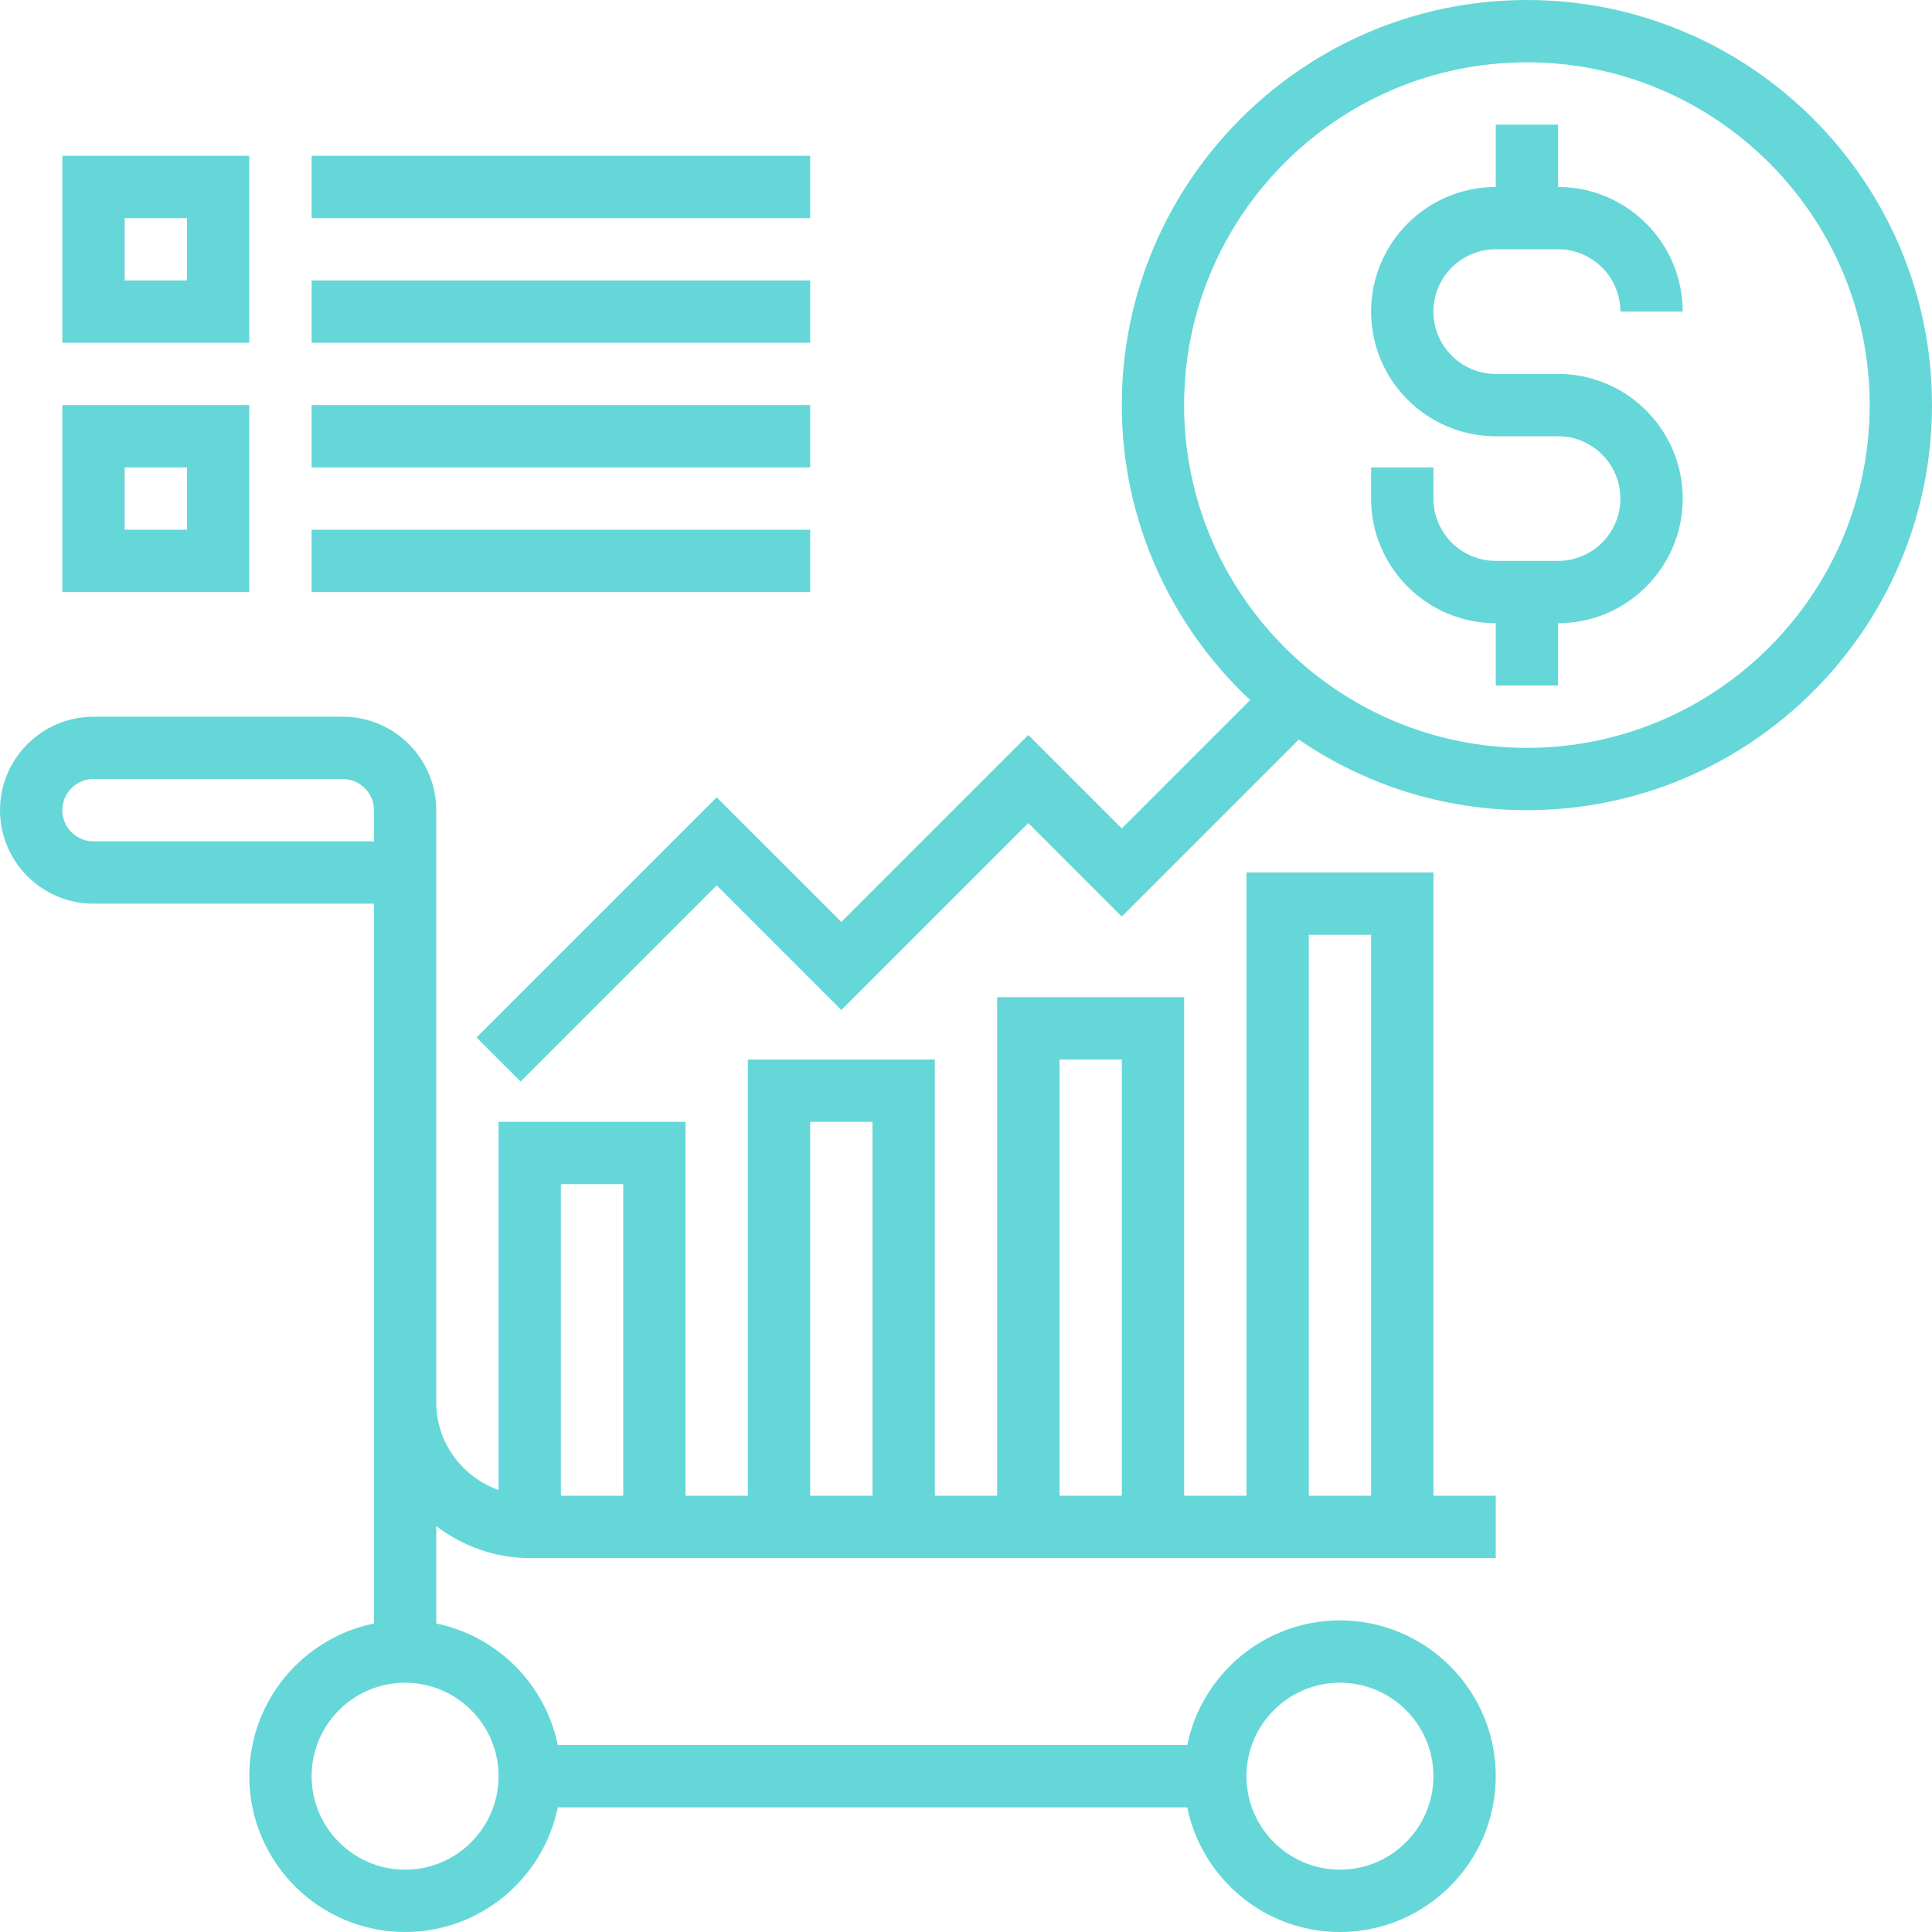
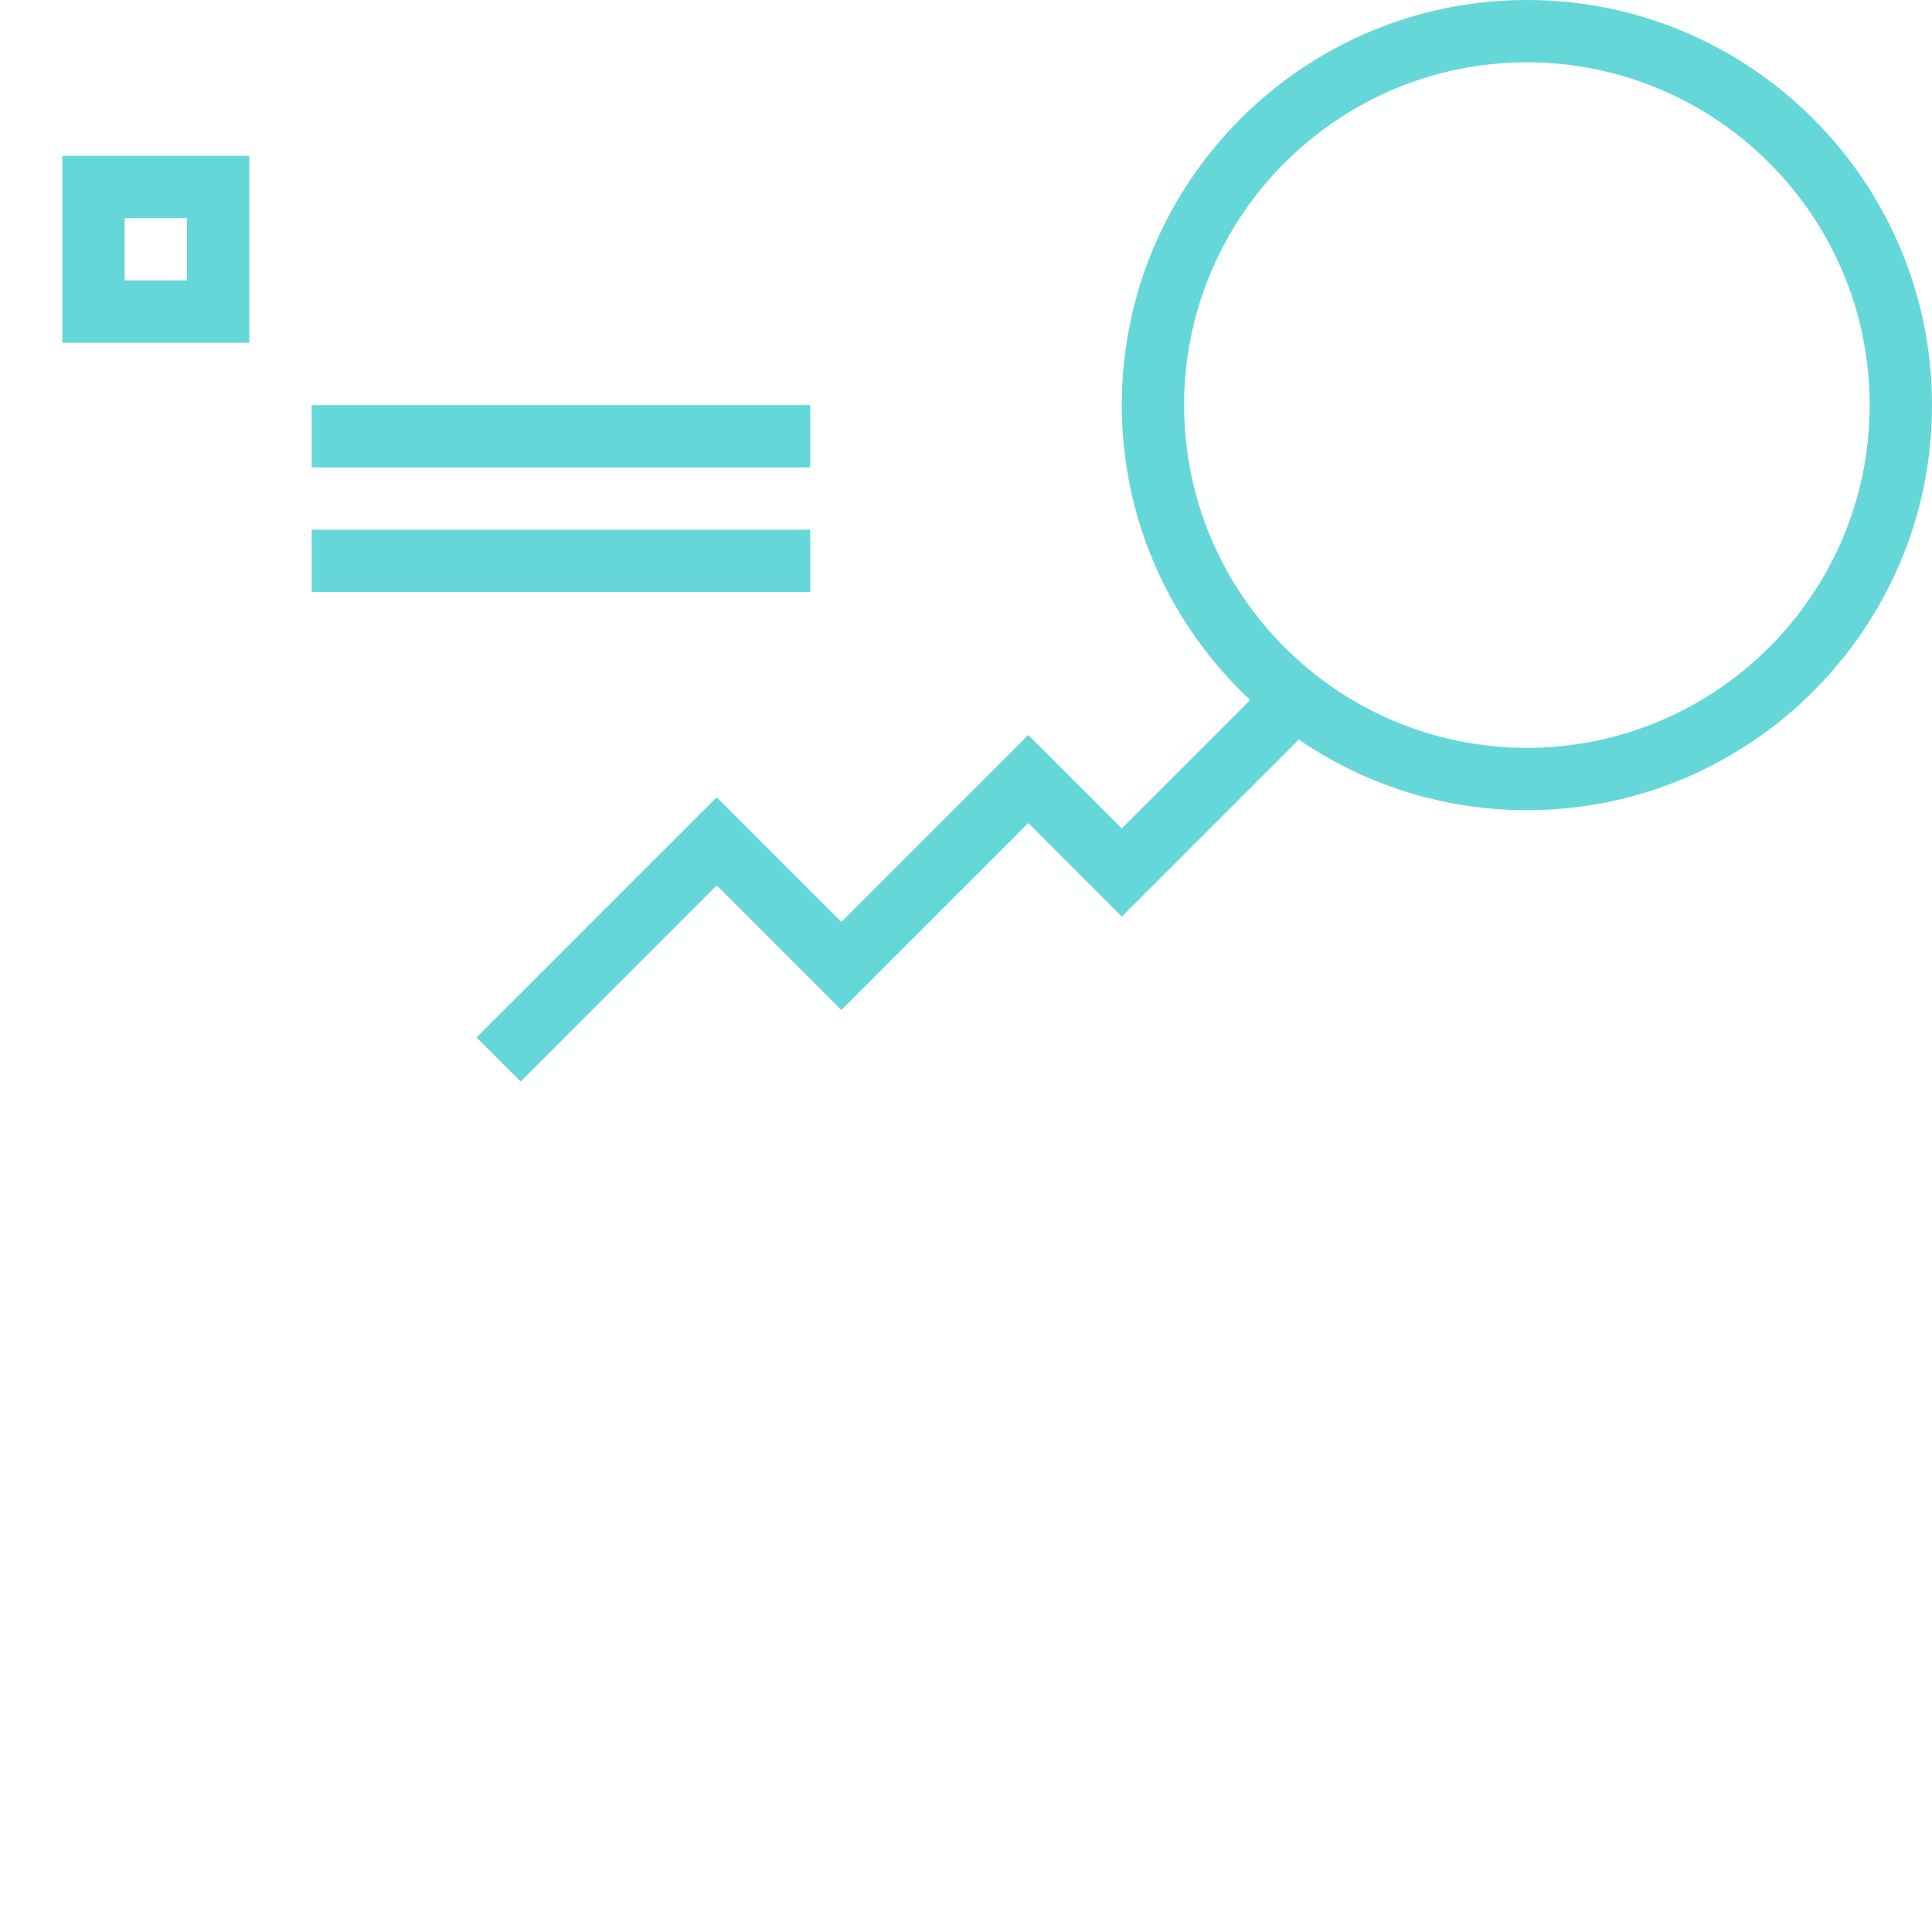
<svg xmlns="http://www.w3.org/2000/svg" width="66" height="66" viewBox="0 0 66 66" fill="none">
  <path d="M52.161 0C44.531 0 38.322 6.208 38.322 13.839C38.322 17.812 40.016 21.39 42.707 23.916L38.322 28.301L35.129 25.108L28.742 31.495L24.483 27.237L16.279 35.441L17.785 36.946L24.483 30.247L28.742 34.505L35.129 28.118L38.322 31.312L44.369 25.265C46.589 26.785 49.273 27.677 52.161 27.677C59.791 27.677 66 21.469 66 13.839C66 6.208 59.791 0 52.161 0ZM52.161 25.548C45.705 25.548 40.451 20.295 40.451 13.839C40.451 7.382 45.705 2.129 52.161 2.129C58.617 2.129 63.871 7.382 63.871 13.839C63.871 20.295 58.617 25.548 52.161 25.548Z" fill="#65D7D8" />
-   <path d="M51.097 8.516H53.226C54.4 8.516 55.355 9.471 55.355 10.645H57.484C57.484 8.297 55.574 6.387 53.226 6.387V4.258H51.097V6.387C48.749 6.387 46.839 8.297 46.839 10.645C46.839 12.993 48.749 14.903 51.097 14.903H53.226C54.4 14.903 55.355 15.858 55.355 17.032C55.355 18.206 54.4 19.161 53.226 19.161H51.097C49.923 19.161 48.968 18.206 48.968 17.032V15.968H46.839V17.032C46.839 19.381 48.749 21.29 51.097 21.29V23.419H53.226V21.29C55.574 21.29 57.484 19.381 57.484 17.032C57.484 14.684 55.574 12.774 53.226 12.774H51.097C49.923 12.774 48.968 11.819 48.968 10.645C48.968 9.471 49.923 8.516 51.097 8.516Z" fill="#65D7D8" />
-   <path d="M48.968 29.806H42.581V51.097H40.452V34.065H34.065V51.097H31.936V36.194H25.548V51.097H23.419V38.323H17.032V50.901C15.796 50.46 14.903 49.289 14.903 47.903V46.839V27.677C14.903 25.917 13.47 24.484 11.71 24.484H3.194C1.433 24.484 0 25.917 0 27.677C0 29.438 1.433 30.871 3.194 30.871H12.774V46.839V47.903V55.462C10.348 55.957 8.516 58.108 8.516 60.677C8.516 63.612 10.904 66 13.839 66C16.409 66 18.559 64.168 19.054 61.742H40.559C41.054 64.168 43.203 66 45.774 66C48.709 66 51.097 63.612 51.097 60.677C51.097 57.743 48.709 55.355 45.774 55.355C43.204 55.355 41.054 57.187 40.559 59.613H19.054C18.629 57.531 16.985 55.887 14.903 55.462V52.134C15.795 52.81 16.894 53.226 18.097 53.226H51.097V51.097H48.968V29.806ZM3.194 28.742C2.606 28.742 2.129 28.264 2.129 27.677C2.129 27.091 2.606 26.613 3.194 26.613H11.71C12.297 26.613 12.774 27.091 12.774 27.677V28.742H3.194ZM45.774 57.484C47.535 57.484 48.968 58.917 48.968 60.677C48.968 62.438 47.535 63.871 45.774 63.871C44.014 63.871 42.581 62.438 42.581 60.677C42.581 58.917 44.014 57.484 45.774 57.484ZM17.032 60.677C17.032 62.438 15.599 63.871 13.839 63.871C12.078 63.871 10.645 62.438 10.645 60.677C10.645 58.917 12.078 57.484 13.839 57.484C15.599 57.484 17.032 58.917 17.032 60.677ZM44.71 31.936H46.839V51.097H44.71V31.936ZM36.194 36.194H38.323V51.097H36.194V36.194ZM27.677 38.323H29.806V51.097H27.677V38.323ZM21.29 40.452V51.097H19.161V40.452H21.29Z" fill="#65D7D8" />
-   <path d="M8.516 13.839H2.129V20.226H8.516V13.839ZM6.387 18.097H4.258V15.968H6.387V18.097Z" fill="#65D7D8" />
  <path d="M10.646 13.839H27.678V15.968H10.646V13.839Z" fill="#65D7D8" />
  <path d="M10.646 18.097H27.678V20.226H10.646V18.097Z" fill="#65D7D8" />
  <path d="M8.516 5.323H2.129V11.71H8.516V5.323ZM6.387 9.581H4.258V7.452H6.387V9.581Z" fill="#65D7D8" />
-   <path d="M10.646 5.323H27.678V7.452H10.646V5.323Z" fill="#65D7D8" />
-   <path d="M10.646 9.581H27.678V11.71H10.646V9.581Z" fill="#65D7D8" />
</svg>